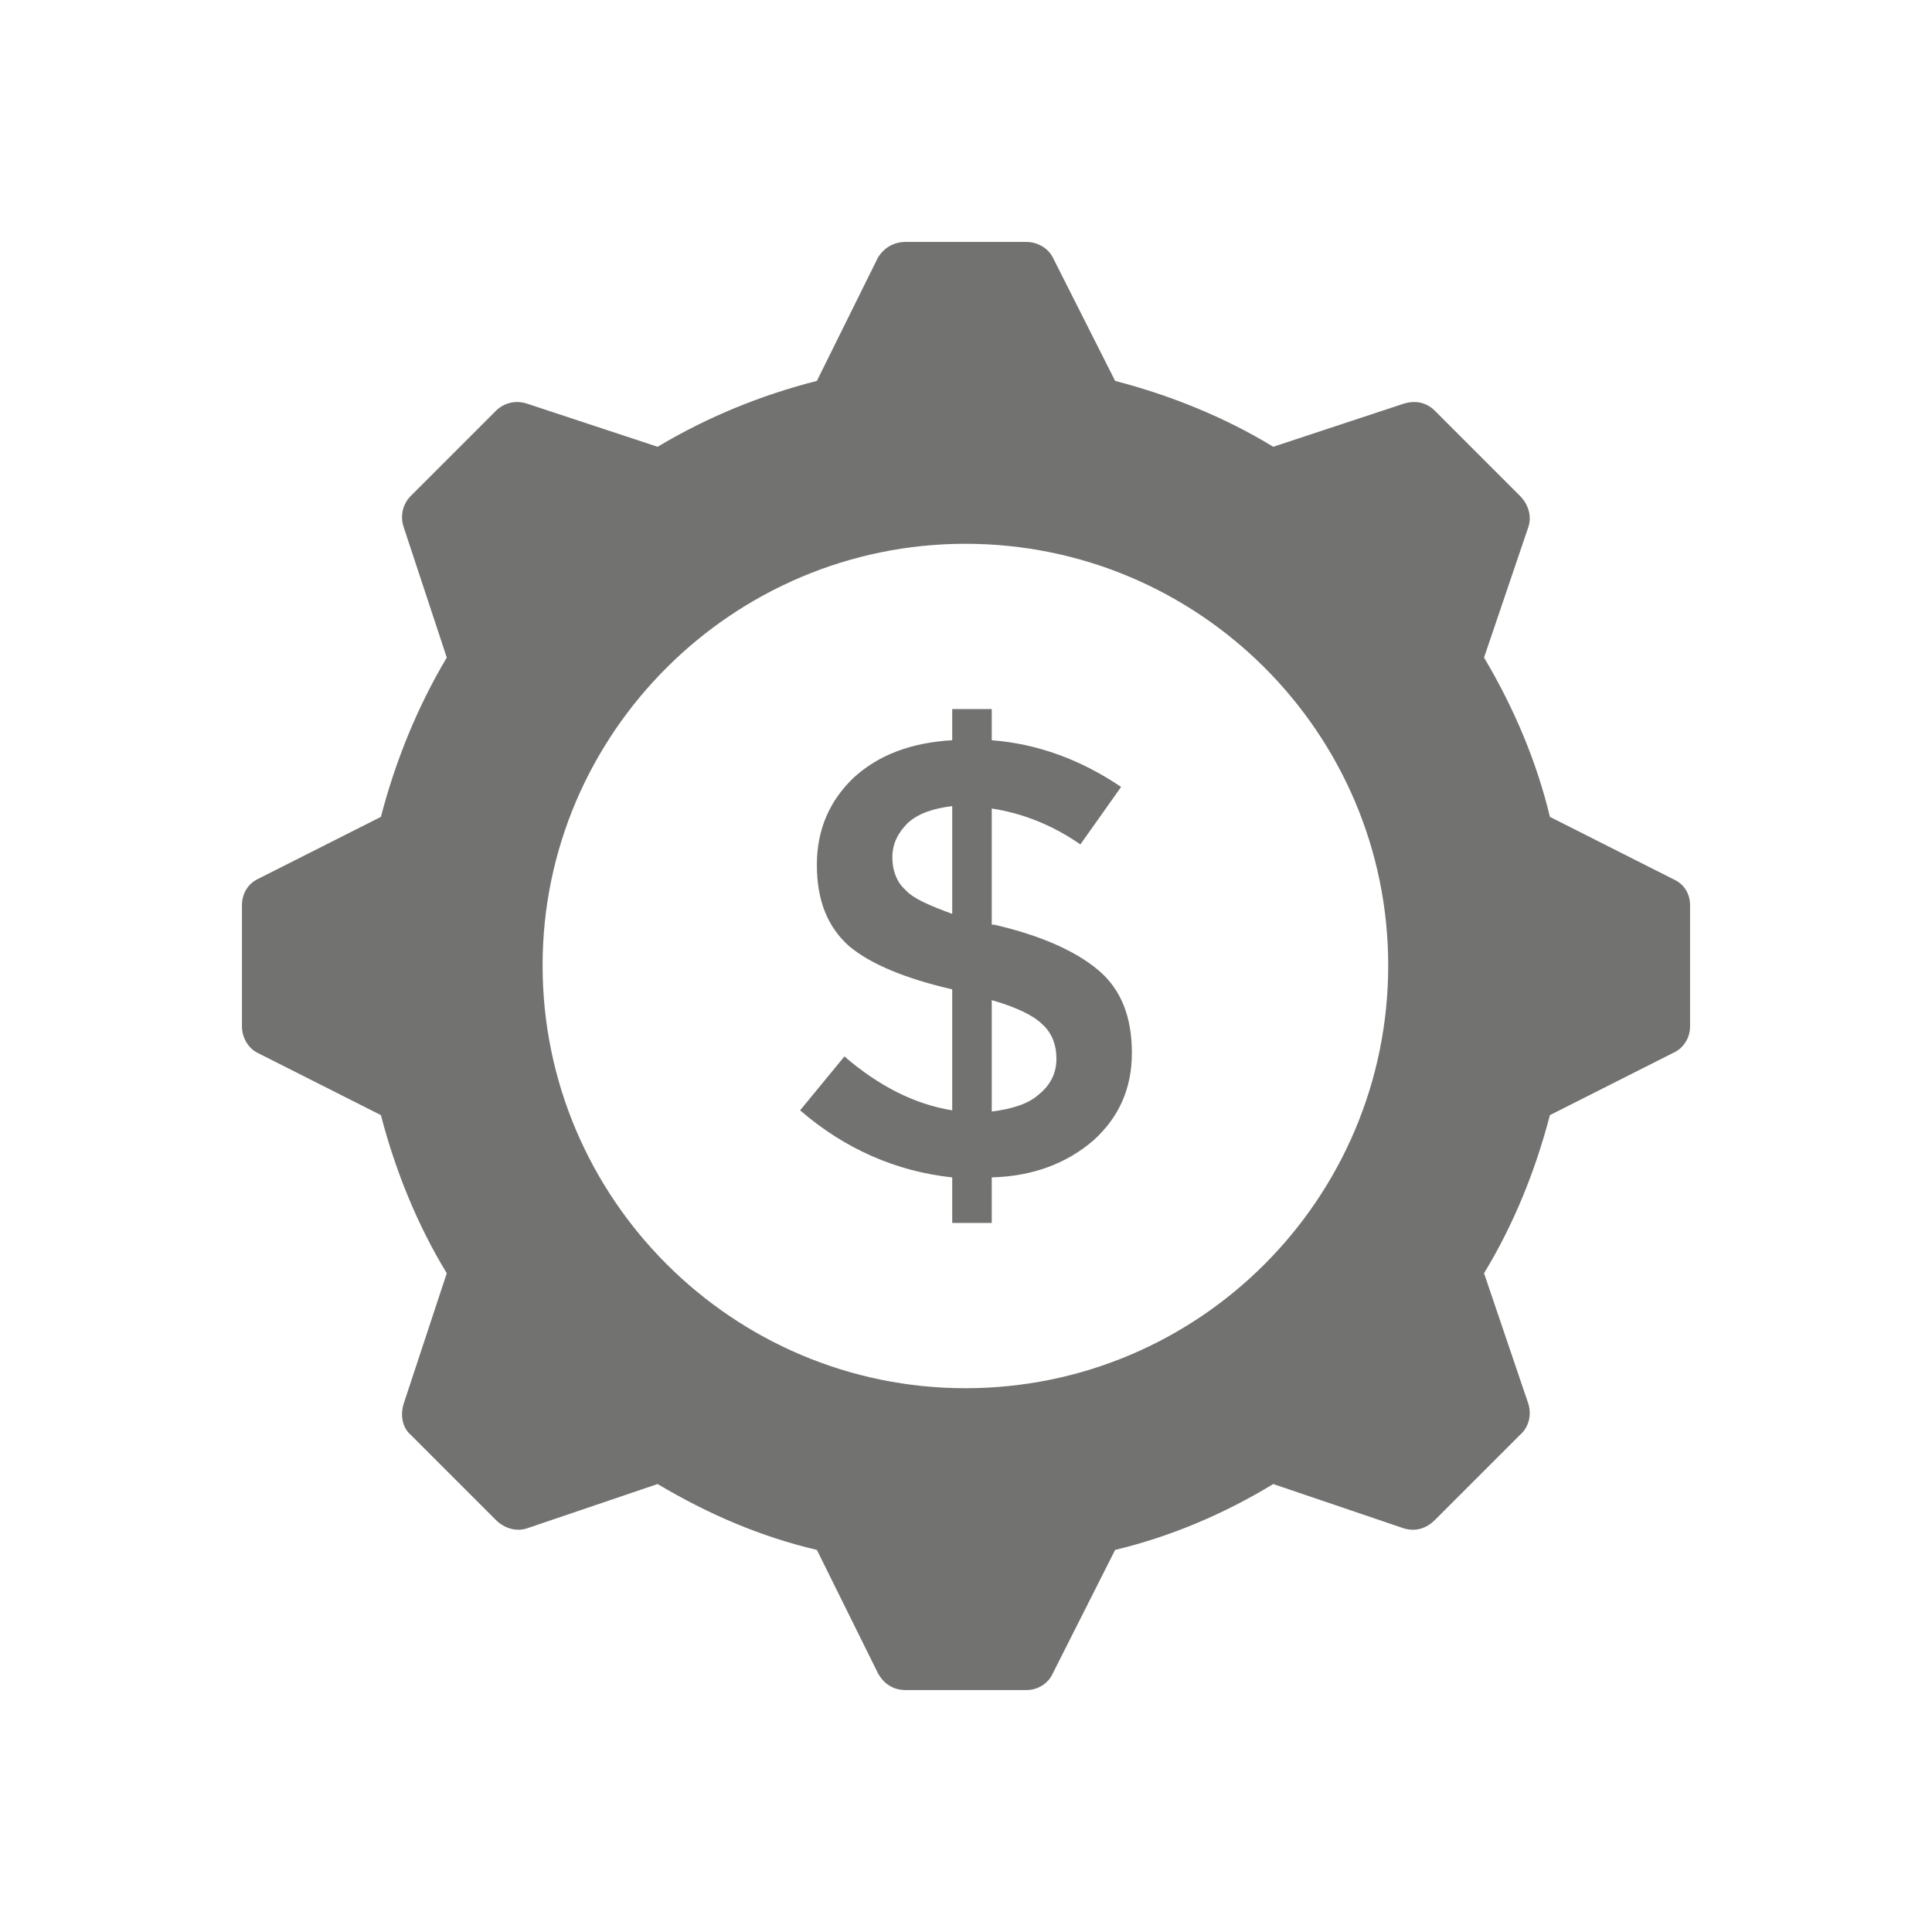
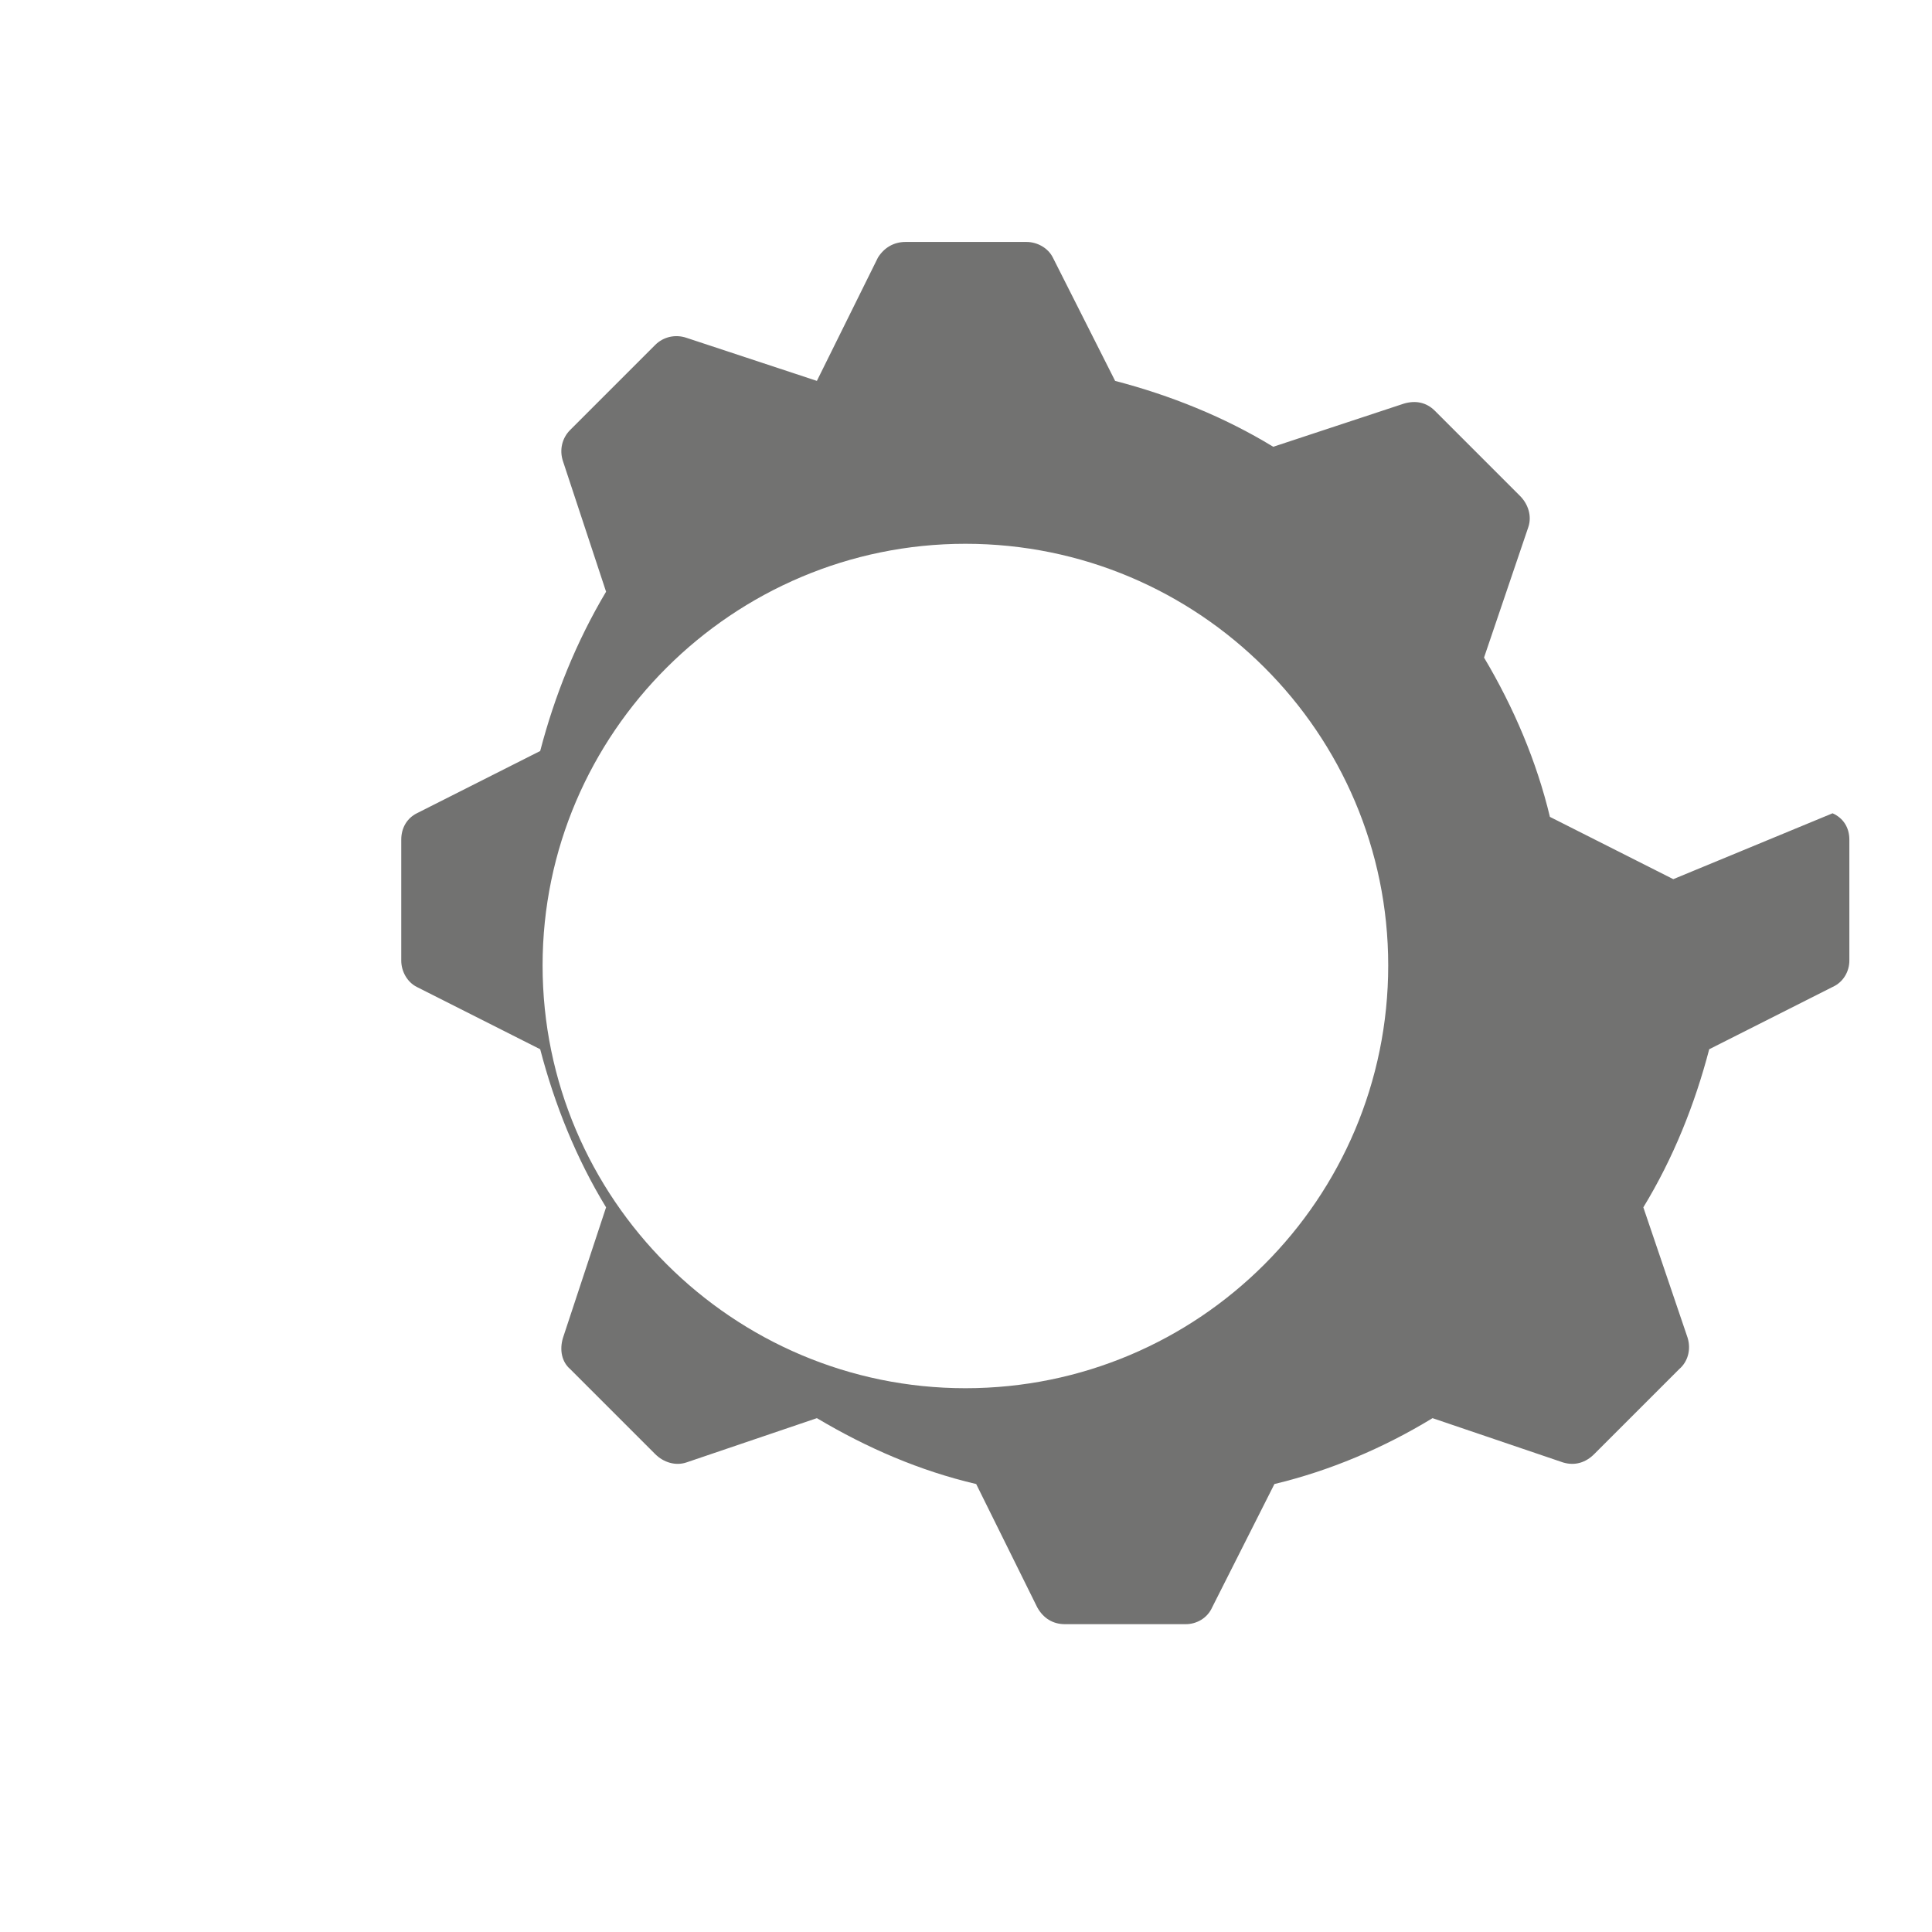
<svg xmlns="http://www.w3.org/2000/svg" xml:space="preserve" width="16.933mm" height="16.933mm" version="1.1" style="shape-rendering:geometricPrecision; text-rendering:geometricPrecision; image-rendering:optimizeQuality; fill-rule:evenodd; clip-rule:evenodd" viewBox="0 0 1613 1613">
  <defs>
    <style type="text/css">
   
    .fil1 {fill:none}
    .fil0 {fill:#727271;fill-rule:nonzero}
   
  </style>
  </defs>
  <g id="Capa_x0020_1">
    <g id="_934548240">
      <g>
-         <path class="fil0" d="M867 914c-9,8 -23,12 -39,14l0 -93c21,6 35,13 42,20 8,7 12,17 12,29 0,12 -5,22 -15,30zm-72 -151c-19,-7 -33,-13 -39,-20 -7,-6 -11,-16 -11,-27 0,-12 5,-21 13,-29 9,-8 21,-12 37,-14l0 90zm35 9l-2 0 0 -97c26,4 51,14 74,30l34 -48c-34,-23 -70,-36 -108,-39l0 -26 -33 0 0 26c-34,2 -61,12 -82,31 -20,19 -31,43 -31,73 0,30 9,52 27,68 18,15 47,27 86,36l0 101c-31,-5 -61,-20 -90,-45l-37 45c37,32 80,51 127,56l0 38 33 0 0 -38c35,-1 63,-12 85,-31 21,-19 32,-43 32,-73 0,-30 -9,-53 -28,-69 -19,-16 -48,-29 -87,-38z" />
-         <path class="fil0" d="M806 1159c-194,0 -353,-158 -353,-353 0,-194 159,-352 353,-352 195,0 353,158 353,352 0,195 -158,353 -353,353zm591 -425l-103 -52c-11,-46 -30,-91 -55,-133l37 -109c3,-9 0,-19 -7,-26l-71 -71c-7,-7 -16,-9 -26,-6l-109 36c-41,-25 -86,-43 -132,-55l-52 -103c-4,-8 -13,-13 -22,-13l-101 0c-10,0 -18,5 -23,13l-51 103c-47,12 -91,30 -133,55l-109 -36c-9,-3 -19,-1 -26,6l-71 71c-7,7 -9,17 -6,26l36 109c-25,42 -43,87 -55,133l-103 52c-8,4 -13,12 -13,22l0 101c0,9 5,18 13,22l103 52c12,46 30,91 55,132l-36 109c-3,10 -1,20 6,26l71 71c7,7 17,10 26,7l109 -37c42,25 86,44 133,55l51 103c5,9 13,14 23,14l101 0c9,0 18,-5 22,-14l52 -103c46,-11 91,-30 132,-55l109 37c10,3 19,0 26,-7l71 -71c7,-6 10,-16 7,-26l-37 -109c25,-41 43,-86 55,-132l103 -52c9,-4 14,-13 14,-22l0 -101c0,-10 -5,-18 -14,-22z" />
+         <path class="fil0" d="M806 1159c-194,0 -353,-158 -353,-353 0,-194 159,-352 353,-352 195,0 353,158 353,352 0,195 -158,353 -353,353zm591 -425l-103 -52c-11,-46 -30,-91 -55,-133l37 -109c3,-9 0,-19 -7,-26l-71 -71c-7,-7 -16,-9 -26,-6l-109 36c-41,-25 -86,-43 -132,-55l-52 -103c-4,-8 -13,-13 -22,-13l-101 0c-10,0 -18,5 -23,13l-51 103l-109 -36c-9,-3 -19,-1 -26,6l-71 71c-7,7 -9,17 -6,26l36 109c-25,42 -43,87 -55,133l-103 52c-8,4 -13,12 -13,22l0 101c0,9 5,18 13,22l103 52c12,46 30,91 55,132l-36 109c-3,10 -1,20 6,26l71 71c7,7 17,10 26,7l109 -37c42,25 86,44 133,55l51 103c5,9 13,14 23,14l101 0c9,0 18,-5 22,-14l52 -103c46,-11 91,-30 132,-55l109 37c10,3 19,0 26,-7l71 -71c7,-6 10,-16 7,-26l-37 -109c25,-41 43,-86 55,-132l103 -52c9,-4 14,-13 14,-22l0 -101c0,-10 -5,-18 -14,-22z" />
      </g>
-       <rect class="fil1" width="1613" height="1613" />
    </g>
  </g>
</svg>